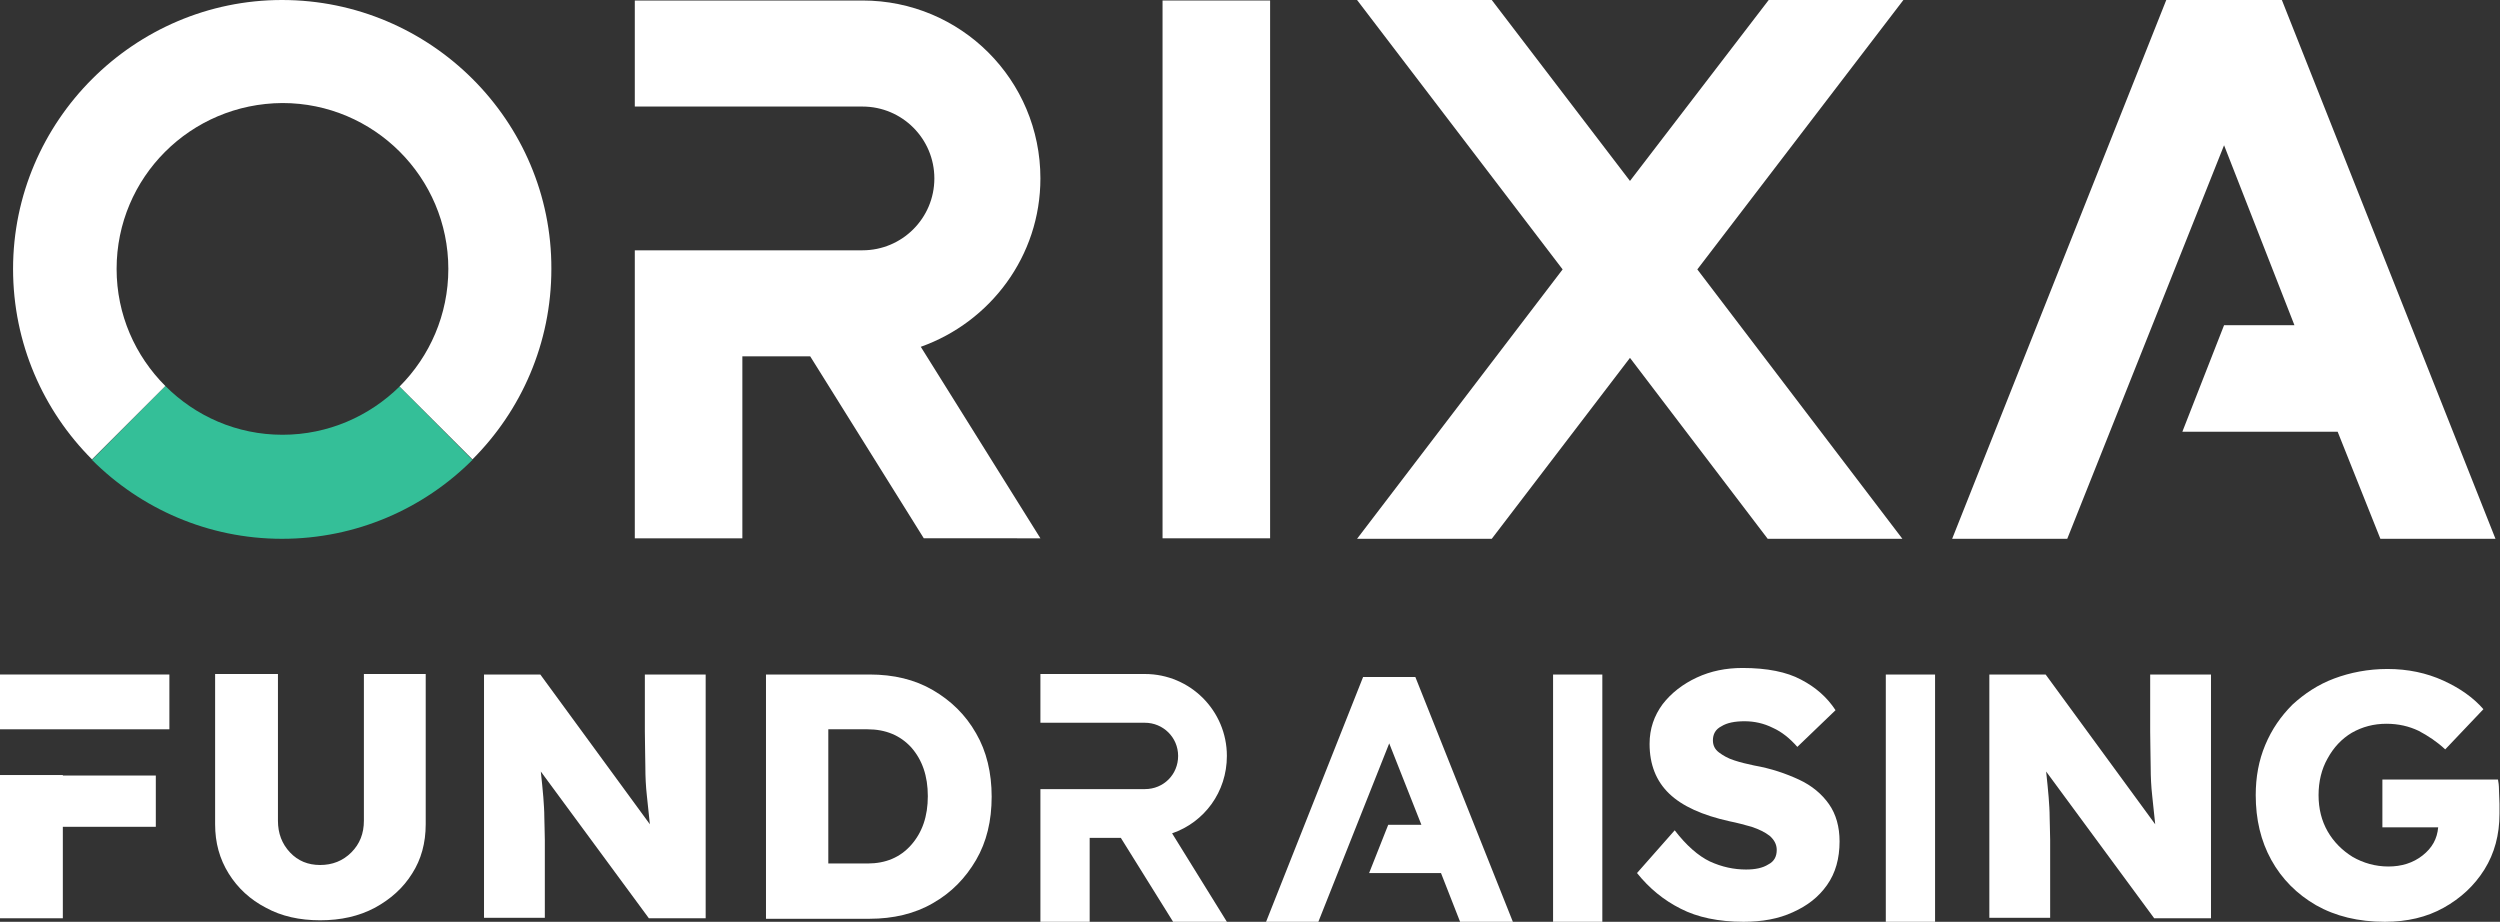
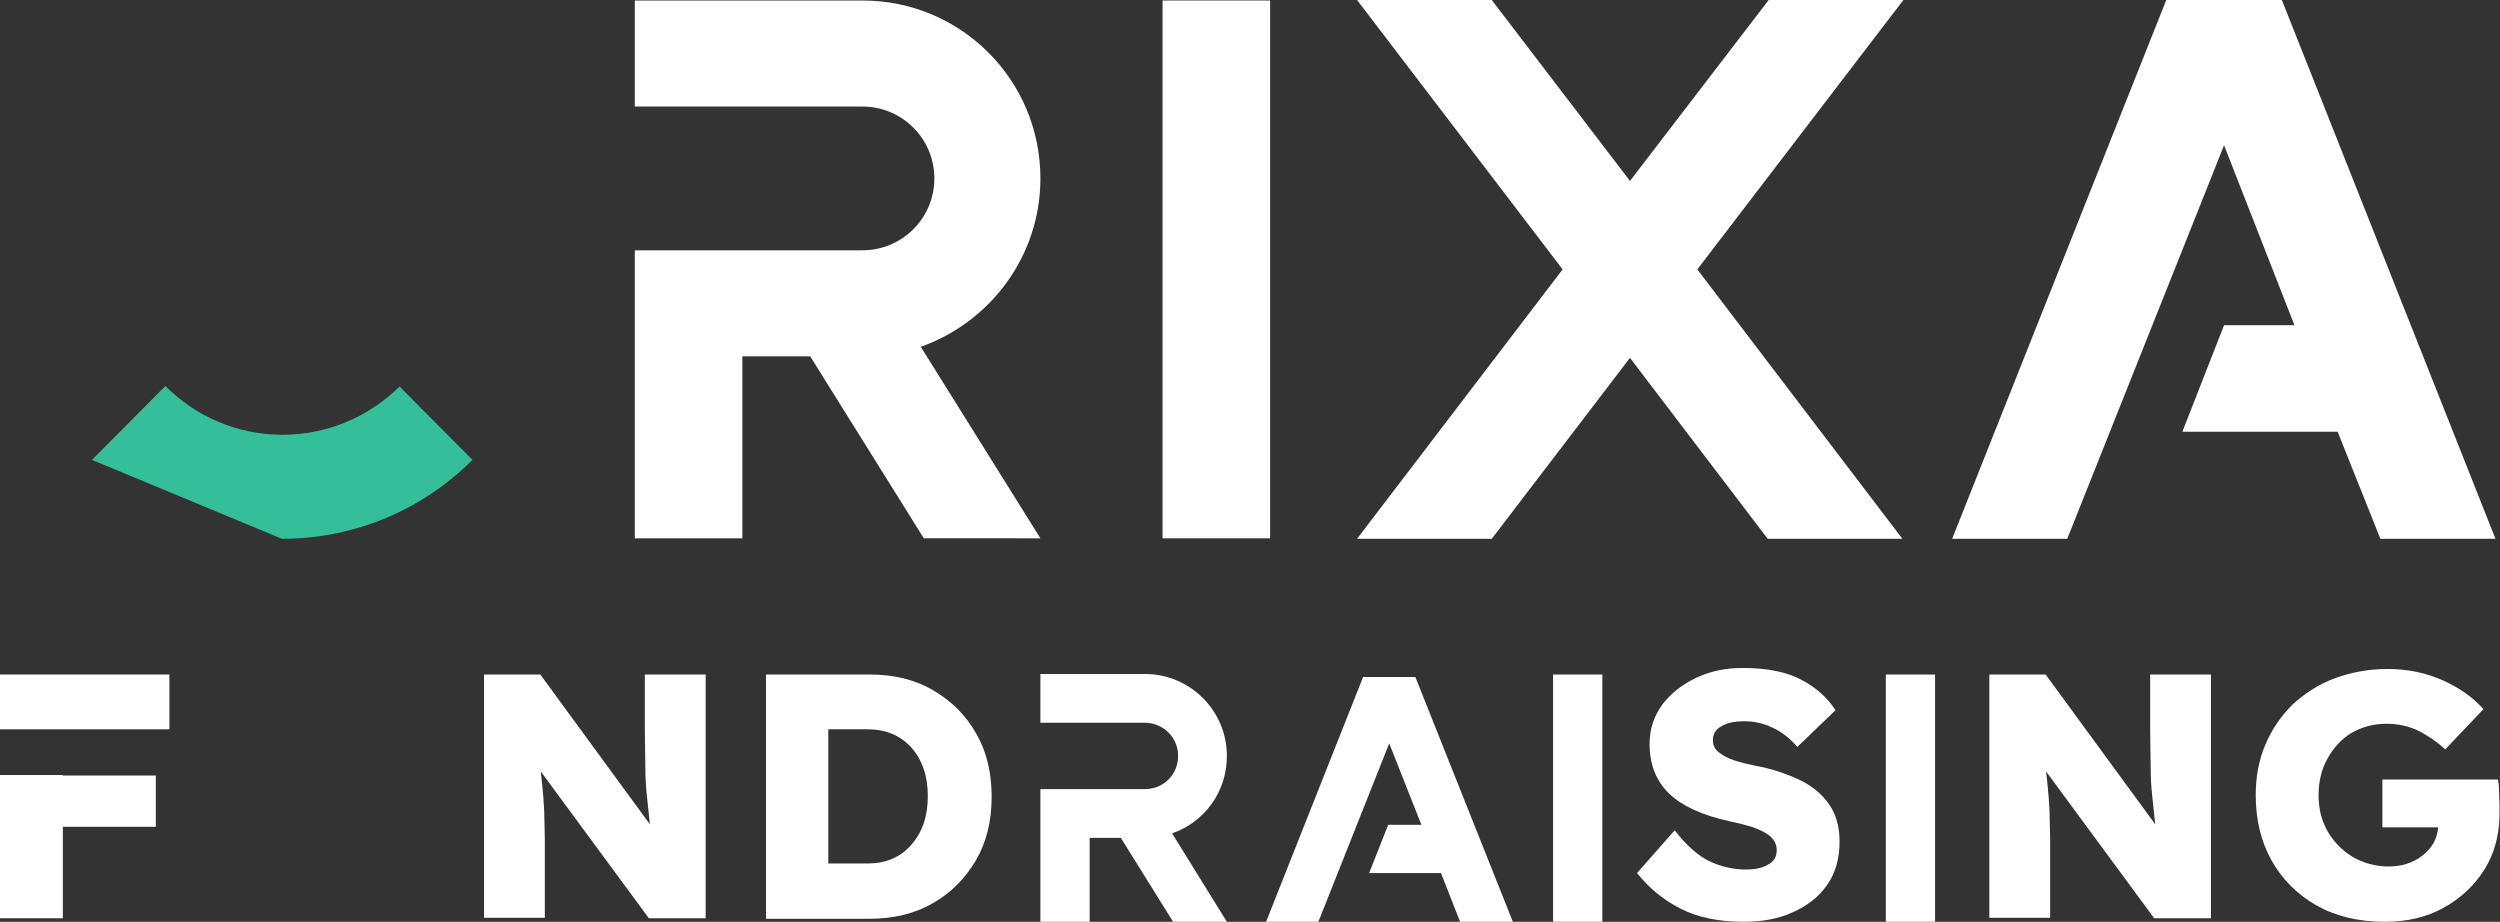
<svg xmlns="http://www.w3.org/2000/svg" version="1.1" id="Calque_1" x="0px" y="0px" viewBox="0 0 497.4 183.4" style="enable-background:new 0 0 497.4 183.4;" xml:space="preserve">
  <rect x="0" y="0" width="497.4" height="183.4" fill="#333333" stroke="none" />
  <style type="text/css">
	.st0{fill:#34BF98;}
	.st1{fill:#FFFFFF;}
</style>
  <g>
-     <path class="st0" d="M56.1,107.2c14.8,0,28.2-6,37.9-15.7L79.5,76.9c-6,5.9-14.2,9.6-23.3,9.6c-9.1,0-17.3-3.7-23.3-9.7L18.3,91.5   C28,101.2,41.4,107.2,56.1,107.2" />
+     <path class="st0" d="M56.1,107.2c14.8,0,28.2-6,37.9-15.7L79.5,76.9c-6,5.9-14.2,9.6-23.3,9.6c-9.1,0-17.3-3.7-23.3-9.7L18.3,91.5   " />
    <g>
      <rect x="231.3" y="0.1" class="st1" width="21.4" height="107" />
      <polygon class="st1" points="296.8,107.2 324.3,71.2 351.7,107.2 378.5,107.2 337.7,53.6 378.7,0 351.9,0 324.3,36 296.8,0 270,0     310.9,53.6 270,107.2   " />
      <polygon class="st1" points="454,0 431,0 388.4,107.2 411.3,107.2 442.5,28.9 456.5,64.7 442.5,64.7 434.2,85.9 465.1,85.9     473.6,107.2 496.5,107.2   " />
      <path class="st1" d="M183.2,69C197,64.1,207,51,207,35.5c0-19.6-15.8-35.4-35.4-35.4h-45.3v21.1h45.3c7.9,0,14.3,6.4,14.3,14.3    s-6.4,14.3-14.3,14.3h-45.3v57.3h21.4V70.9h13.5l22.6,36.2H207L183.2,69z" />
-       <path class="st1" d="M56.1,0C26.7,0,2.6,24.1,2.6,53.5c0,14.8,6,28.2,15.7,37.9l14.6-14.6c-6-6-9.7-14.2-9.7-23.3    c0-18.2,14.7-32.9,33-33c18.2,0,33,14.8,33,33c0,9.1-3.7,17.4-9.7,23.4L94,91.4c9.7-9.7,15.7-23.1,15.7-37.9    C109.8,24.1,85.7,0,56.1,0z" />
    </g>
  </g>
  <g>
    <rect x="309" y="134.2" class="st1" width="9.8" height="49.2" />
    <rect x="375.2" y="134.2" class="st1" width="9.8" height="49.2" />
    <polygon class="st1" points="271.2,134.7 251.9,183.4 262.3,183.4 276.4,147.9 282.8,164.1 276.2,164.1 272.4,173.7 286.7,173.7    290.5,183.4 301,183.4 281.6,134.7  " />
-     <path class="st1" d="M63.7,183.1c-4.1,0-7.7-0.8-10.8-2.5c-3.1-1.6-5.6-3.9-7.4-6.8c-1.8-2.9-2.7-6.1-2.7-9.8v-29.9h12.5v29.2   c0,2.5,0.8,4.6,2.4,6.3c1.6,1.7,3.6,2.5,6,2.5c2.4,0,4.5-0.8,6.2-2.5c1.7-1.7,2.5-3.8,2.5-6.3v-29.2h12.3v29.9c0,3.7-0.9,7-2.7,9.8   c-1.8,2.9-4.3,5.1-7.4,6.8C71.4,182.3,67.8,183.1,63.7,183.1z" />
    <path class="st1" d="M96.3,182.7v-48.5h11.2l21.8,29.8c-0.2-2-0.4-3.9-0.6-5.7c-0.2-1.8-0.3-3.7-0.3-5.7c0-2-0.1-4.4-0.1-7.1v-11.3   h12.1v48.5h-11.3l-21.5-29.2c0.2,2,0.4,3.7,0.5,5.1c0.1,1.4,0.2,2.7,0.2,4c0,1.3,0.1,2.8,0.1,4.5v15.5H96.3z" />
    <path class="st1" d="M152.4,182.7v-48.5h20.6c4.8,0,9,1,12.6,3.1c3.6,2.1,6.5,4.9,8.6,8.6c2.1,3.6,3.1,7.9,3.1,12.6   c0,4.8-1,9-3.1,12.6c-2.1,3.6-4.9,6.5-8.6,8.6c-3.6,2.1-7.9,3.1-12.6,3.1H152.4z M172.6,145.1h-7.8v26.7h7.8c3.6,0,6.5-1.2,8.7-3.7   c2.2-2.5,3.3-5.7,3.3-9.7c0-4-1.1-7.2-3.3-9.7C179.1,146.3,176.2,145.1,172.6,145.1z" />
    <path class="st1" d="M346.9,183.4c-5,0-9.2-0.9-12.5-2.6c-3.4-1.7-6.3-4.1-8.7-7.1l7.5-8.5c2.3,3,4.7,5.1,7,6.2   c2.4,1.1,4.8,1.6,7.2,1.6c1.8,0,3.3-0.3,4.4-1c1.2-0.6,1.7-1.6,1.7-2.9c0-1.1-0.5-2-1.4-2.8c-0.9-0.7-2.1-1.3-3.6-1.8   c-1.4-0.4-2.9-0.8-4.4-1.1c-5.4-1.2-9.4-3-12-5.5c-2.6-2.5-3.9-5.8-3.9-9.9c0-3,0.9-5.6,2.6-7.9c1.7-2.2,4-4,6.8-5.3   c2.8-1.3,5.8-1.9,9.1-1.9c4.9,0,8.8,0.8,11.6,2.3c2.9,1.5,5.2,3.5,6.9,6.1l-7.6,7.3c-1.5-1.7-3.1-3-4.9-3.8   c-1.8-0.9-3.7-1.3-5.6-1.3c-1.9,0-3.5,0.3-4.6,1c-1.2,0.6-1.7,1.6-1.7,2.8c0,1,0.4,1.8,1.2,2.4c0.8,0.6,1.8,1.2,3.1,1.6   c1.2,0.4,2.5,0.7,3.9,1c3.4,0.6,6.3,1.6,8.9,2.8s4.6,2.9,6,4.9c1.4,2,2.1,4.5,2.1,7.4c0,3.4-0.8,6.3-2.5,8.7   c-1.7,2.4-3.9,4.1-6.8,5.4C353.9,182.8,350.6,183.4,346.9,183.4z" />
    <path class="st1" d="M395.8,182.7v-48.5H407l21.8,29.8c-0.2-2-0.4-3.9-0.6-5.7c-0.2-1.8-0.3-3.7-0.3-5.7c0-2-0.1-4.4-0.1-7.1v-11.3   h12.1v48.5h-11.3l-21.5-29.2c0.2,2,0.4,3.7,0.5,5.1c0.1,1.4,0.2,2.7,0.2,4c0,1.3,0.1,2.8,0.1,4.5v15.5H395.8z" />
    <path class="st1" d="M474.5,183.4c-5.3,0-9.8-1.1-13.7-3.3c-3.8-2.2-6.8-5.2-8.9-9c-2.1-3.8-3.1-8.1-3.1-12.9c0-3.6,0.6-6.9,1.9-10   c1.3-3.1,3.1-5.7,5.4-8c2.4-2.2,5.1-4,8.3-5.2c3.2-1.2,6.8-1.9,10.6-1.9c4.1,0,7.8,0.8,11.1,2.3c3.3,1.5,6,3.4,8,5.7l-7.6,8   c-1.6-1.5-3.4-2.7-5.3-3.7c-1.9-0.9-4-1.4-6.4-1.4c-2.5,0-4.8,0.6-6.9,1.8c-2,1.2-3.6,2.9-4.8,5.1c-1.2,2.1-1.8,4.6-1.8,7.3   c0,2.7,0.6,5.1,1.8,7.2c1.2,2.1,2.9,3.8,5,5.1c2.1,1.2,4.5,1.9,7.1,1.9c2.6,0,4.9-0.7,6.8-2.2c1.9-1.5,2.9-3.3,3.1-5.6H474v-9.5   H497c0.1,0.5,0.2,1.2,0.2,2.1c0,0.9,0.1,1.8,0.1,2.7c0,0.9,0,1.6,0,2c0,4.2-1,7.9-3,11.1c-2,3.2-4.7,5.7-8.1,7.6   C482.8,182.5,478.9,183.4,474.5,183.4z" />
    <g>
      <polygon class="st1" points="0,134.2 0,145.1 12.5,145.1 12.5,145.1 33.7,145.1 33.7,134.2   " />
      <polygon class="st1" points="12.5,154.2 0,154.2 0,182.7 12.5,182.7 12.5,164.5 31,164.5 31,154.3 12.5,154.3   " />
    </g>
    <path class="st1" d="M233.2,165.8c6.4-2.2,10.9-8.2,10.9-15.4c0-9-7.3-16.3-16.3-16.3H207v9.7h20.8c3.6,0,6.6,2.9,6.6,6.6   s-2.9,6.6-6.6,6.6H207v26.4h9.8v-16.7h6.2l10.4,16.7h10.7L233.2,165.8z" />
  </g>
</svg>